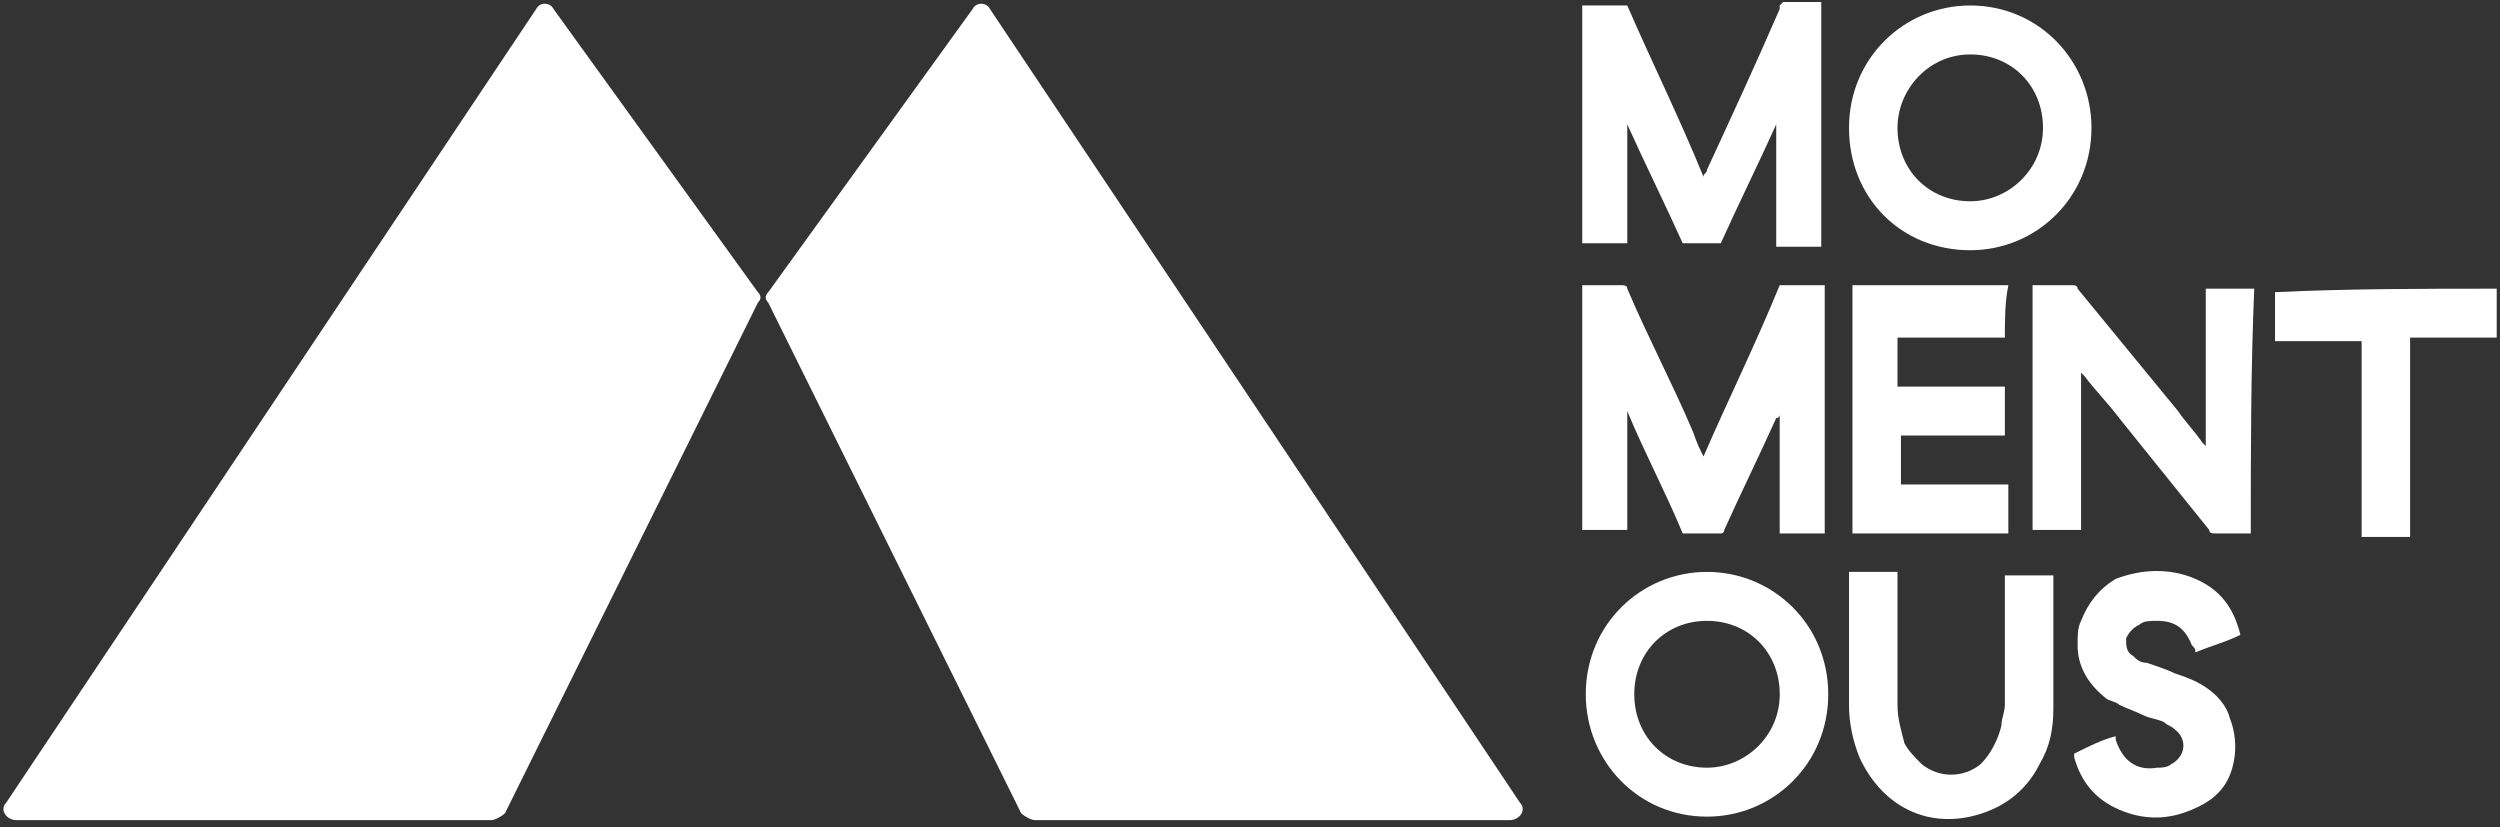
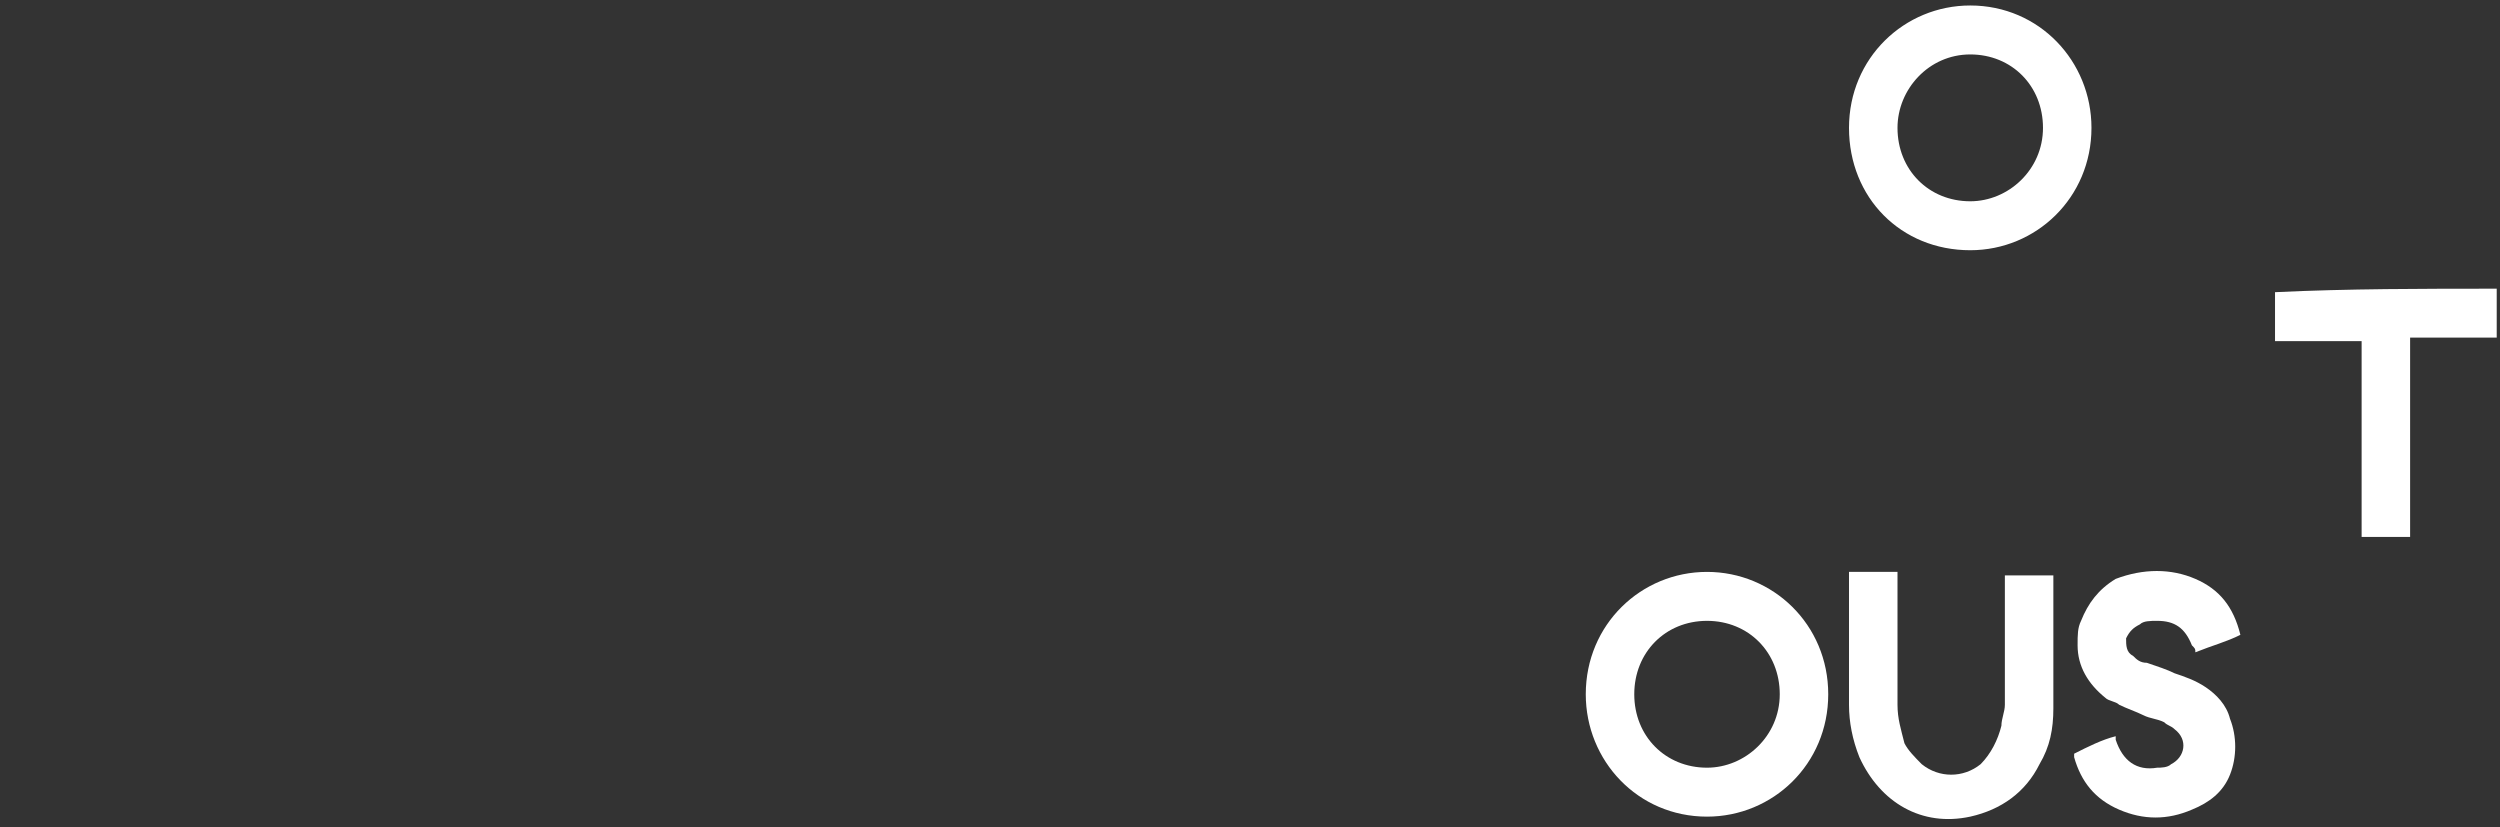
<svg xmlns="http://www.w3.org/2000/svg" width="133" height="44" viewBox="0 0 133 44" fill="none">
  <rect x="0" y="0" width="133" height="44" fill="#333333" stroke="none" />
  <g clip-path="url(#clip0_3796_5953)">
-     <path fill-rule="evenodd" clip-rule="evenodd" d="M52.666 0.478C52.481 0.106 51.929 0.106 51.745 0.478L40.872 15.544C40.688 15.73 40.688 15.916 40.872 16.102L54.324 43.259C54.508 43.445 54.877 43.631 55.061 43.631H80.307C80.86 43.631 81.228 43.073 80.86 42.701L52.666 0.478ZM28.526 0.478C28.71 0.106 29.263 0.106 29.447 0.478L40.319 15.544C40.504 15.73 40.504 15.916 40.319 16.102L26.867 43.259C26.683 43.445 26.314 43.631 26.13 43.631H0.885C0.332 43.631 -0.037 43.073 0.332 42.701L28.526 0.478Z" fill="white" />
-     <path d="M90.626 24.287C91.915 21.311 93.389 18.334 94.68 15.172C95.417 15.172 96.154 15.172 97.075 15.172C97.075 19.451 97.075 23.915 97.075 28.379C96.338 28.379 95.417 28.379 94.68 28.379C94.68 26.332 94.68 24.101 94.68 22.055C94.68 22.055 94.68 22.241 94.495 22.241C93.574 24.287 92.653 26.146 91.731 28.193C91.731 28.193 91.731 28.379 91.547 28.379C91.547 28.379 91.547 28.379 91.363 28.379C90.81 28.379 90.073 28.379 89.52 28.379C88.598 26.146 87.493 24.101 86.571 21.869C86.571 23.915 86.571 26.146 86.571 28.193C86.387 28.193 84.36 28.193 84.176 28.193C84.176 23.915 84.176 19.451 84.176 15.172H84.36C84.913 15.172 85.65 15.172 86.203 15.172C86.387 15.172 86.571 15.172 86.571 15.358C87.677 17.962 88.967 20.381 90.073 22.985C90.257 23.543 90.441 23.915 90.626 24.287Z" fill="white" />
-     <path d="M84.176 0.292C84.913 0.292 85.65 0.292 86.571 0.292C87.861 3.268 89.336 6.244 90.626 9.406C90.626 9.22 90.81 9.22 90.81 9.034C92.1 6.244 93.389 3.454 94.68 0.478V0.292L94.864 0.106C95.601 0.106 96.338 0.106 96.891 0.106C96.891 4.384 96.891 8.848 96.891 13.126C96.154 13.126 95.232 13.126 94.495 13.126C94.495 12.568 94.495 12.01 94.495 11.452C94.495 10.894 94.495 10.336 94.495 9.778C94.495 9.22 94.495 8.662 94.495 8.104C94.495 7.546 94.495 6.988 94.495 6.616C93.574 8.662 92.468 10.894 91.547 12.94C90.81 12.94 90.257 12.94 89.52 12.94C88.598 10.894 87.493 8.662 86.571 6.616C86.571 8.662 86.571 10.894 86.571 12.94C86.387 12.94 84.544 12.94 84.176 12.94C84.176 9.034 84.176 4.57 84.176 0.292Z" fill="white" />
-     <path d="M119.742 28.379C119.558 28.379 119.558 28.379 119.558 28.379C119.005 28.379 118.452 28.379 117.899 28.379C117.715 28.379 117.531 28.379 117.531 28.193C115.872 26.146 114.398 24.287 112.74 22.241C112.187 21.496 111.45 20.753 110.897 20.009L110.713 19.823C110.713 22.613 110.713 25.403 110.713 28.193C110.528 28.193 108.501 28.193 108.133 28.193C108.133 23.915 108.133 19.451 108.133 15.172H108.317C108.87 15.172 109.423 15.172 110.16 15.172C110.344 15.172 110.528 15.172 110.528 15.358C112.371 17.59 114.029 19.637 115.872 21.869C116.241 22.427 116.794 22.985 117.162 23.543L117.347 23.729C117.347 20.939 117.347 18.148 117.347 15.358C118.268 15.358 119.005 15.358 119.926 15.358C119.742 19.637 119.742 24.101 119.742 28.379Z" fill="white" />
    <path d="M98.367 6.802C98.367 3.082 101.316 0.292 104.817 0.292C108.502 0.292 111.266 3.268 111.266 6.802C111.266 10.522 108.318 13.312 104.817 13.312C101.131 13.312 98.367 10.522 98.367 6.802ZM108.687 6.802C108.687 4.57 107.028 2.896 104.817 2.896C102.606 2.896 100.947 4.756 100.947 6.802C100.947 9.034 102.606 10.708 104.817 10.708C106.844 10.708 108.687 9.034 108.687 6.802Z" fill="white" />
    <path d="M97.262 36.935C97.262 40.655 94.314 43.445 90.813 43.445C87.127 43.445 84.363 40.469 84.363 36.935C84.363 33.215 87.312 30.425 90.813 30.425C94.314 30.425 97.262 33.215 97.262 36.935ZM94.683 36.935C94.683 34.703 93.024 33.029 90.813 33.029C88.602 33.029 86.943 34.703 86.943 36.935C86.943 39.167 88.602 40.841 90.813 40.841C92.84 40.841 94.683 39.167 94.683 36.935Z" fill="white" />
-     <path d="M106.659 17.962C104.816 17.962 102.789 17.962 100.946 17.962C100.946 18.148 100.946 20.381 100.946 20.567C102.789 20.567 104.816 20.567 106.659 20.567C106.659 21.496 106.659 22.241 106.659 23.171C106.106 23.171 105.369 23.171 104.816 23.171C104.263 23.171 103.526 23.171 102.973 23.171C102.42 23.171 101.683 23.171 101.13 23.171C101.13 23.357 101.13 25.589 101.13 25.775C102.973 25.775 105 25.775 106.843 25.775C106.843 26.705 106.843 27.449 106.843 28.379C106.659 28.379 98.919 28.379 98.551 28.379C98.551 28.193 98.551 15.544 98.551 15.172C101.315 15.172 104.079 15.172 106.843 15.172C106.659 16.102 106.659 17.032 106.659 17.962Z" fill="white" />
    <path d="M98.367 30.425C99.289 30.425 100.026 30.425 100.947 30.425C100.947 30.611 100.947 30.611 100.947 30.797C100.947 33.029 100.947 35.261 100.947 37.493C100.947 38.237 101.131 38.795 101.316 39.539C101.5 39.911 101.868 40.283 102.237 40.655C103.158 41.399 104.448 41.399 105.369 40.655C105.922 40.097 106.291 39.353 106.475 38.609C106.475 38.237 106.659 37.865 106.659 37.493C106.659 35.261 106.659 33.029 106.659 30.983C106.659 30.797 106.659 30.797 106.659 30.611C107.581 30.611 108.318 30.611 109.239 30.611V30.797C109.239 33.029 109.239 35.447 109.239 37.679C109.239 38.795 109.055 39.725 108.502 40.655C107.765 42.143 106.475 43.073 104.817 43.445C102.237 44.003 100.026 42.701 98.92 40.283C98.551 39.353 98.367 38.423 98.367 37.493C98.367 35.633 98.367 33.587 98.367 31.727C98.367 31.355 98.367 30.797 98.367 30.425Z" fill="white" />
    <path d="M119.189 33.773C118.452 34.145 117.715 34.331 116.793 34.703C116.793 34.517 116.793 34.517 116.609 34.331C116.24 33.401 115.688 33.029 114.766 33.029C114.398 33.029 114.029 33.029 113.845 33.215C113.476 33.401 113.292 33.587 113.108 33.959C113.108 34.331 113.108 34.703 113.476 34.889C113.661 35.075 113.845 35.261 114.213 35.261C114.766 35.447 115.319 35.633 115.688 35.819C116.24 36.005 116.793 36.191 117.346 36.562C117.899 36.935 118.452 37.493 118.636 38.237C119.005 39.167 119.005 40.283 118.636 41.213C118.268 42.143 117.53 42.701 116.609 43.073C115.319 43.631 114.029 43.631 112.739 43.073C111.449 42.515 110.712 41.585 110.344 40.283C110.344 40.283 110.344 40.283 110.344 40.097C111.081 39.725 111.818 39.353 112.555 39.167V39.353C112.923 40.469 113.661 41.027 114.766 40.841C114.951 40.841 115.319 40.841 115.503 40.655C116.24 40.283 116.425 39.353 115.688 38.795C115.503 38.609 115.319 38.609 115.135 38.423C114.766 38.237 114.398 38.237 114.029 38.051C113.661 37.865 113.108 37.679 112.739 37.493C112.555 37.307 112.186 37.307 112.002 37.121C111.081 36.377 110.528 35.447 110.528 34.331C110.528 33.773 110.528 33.401 110.712 33.029C111.081 32.099 111.634 31.355 112.555 30.797C114.029 30.238 115.503 30.238 116.793 30.797C118.083 31.355 118.82 32.285 119.189 33.773C119.189 33.587 119.189 33.587 119.189 33.773Z" fill="white" />
    <path d="M132.825 15.358C132.825 16.288 132.825 17.032 132.825 17.962C131.351 17.962 129.692 17.962 128.218 17.962C128.218 21.496 128.218 25.031 128.218 28.565C127.297 28.565 126.56 28.565 125.638 28.565C125.638 25.031 125.638 21.496 125.638 18.148C123.98 18.148 122.505 18.148 121.031 18.148C121.031 17.218 121.031 16.474 121.031 15.544C124.901 15.358 128.955 15.358 132.825 15.358Z" fill="white" />
  </g>
  <defs>
    <clipPath id="clip0_3796_5953">
      <rect width="133" height="43.772" fill="white" />
    </clipPath>
  </defs>
</svg>